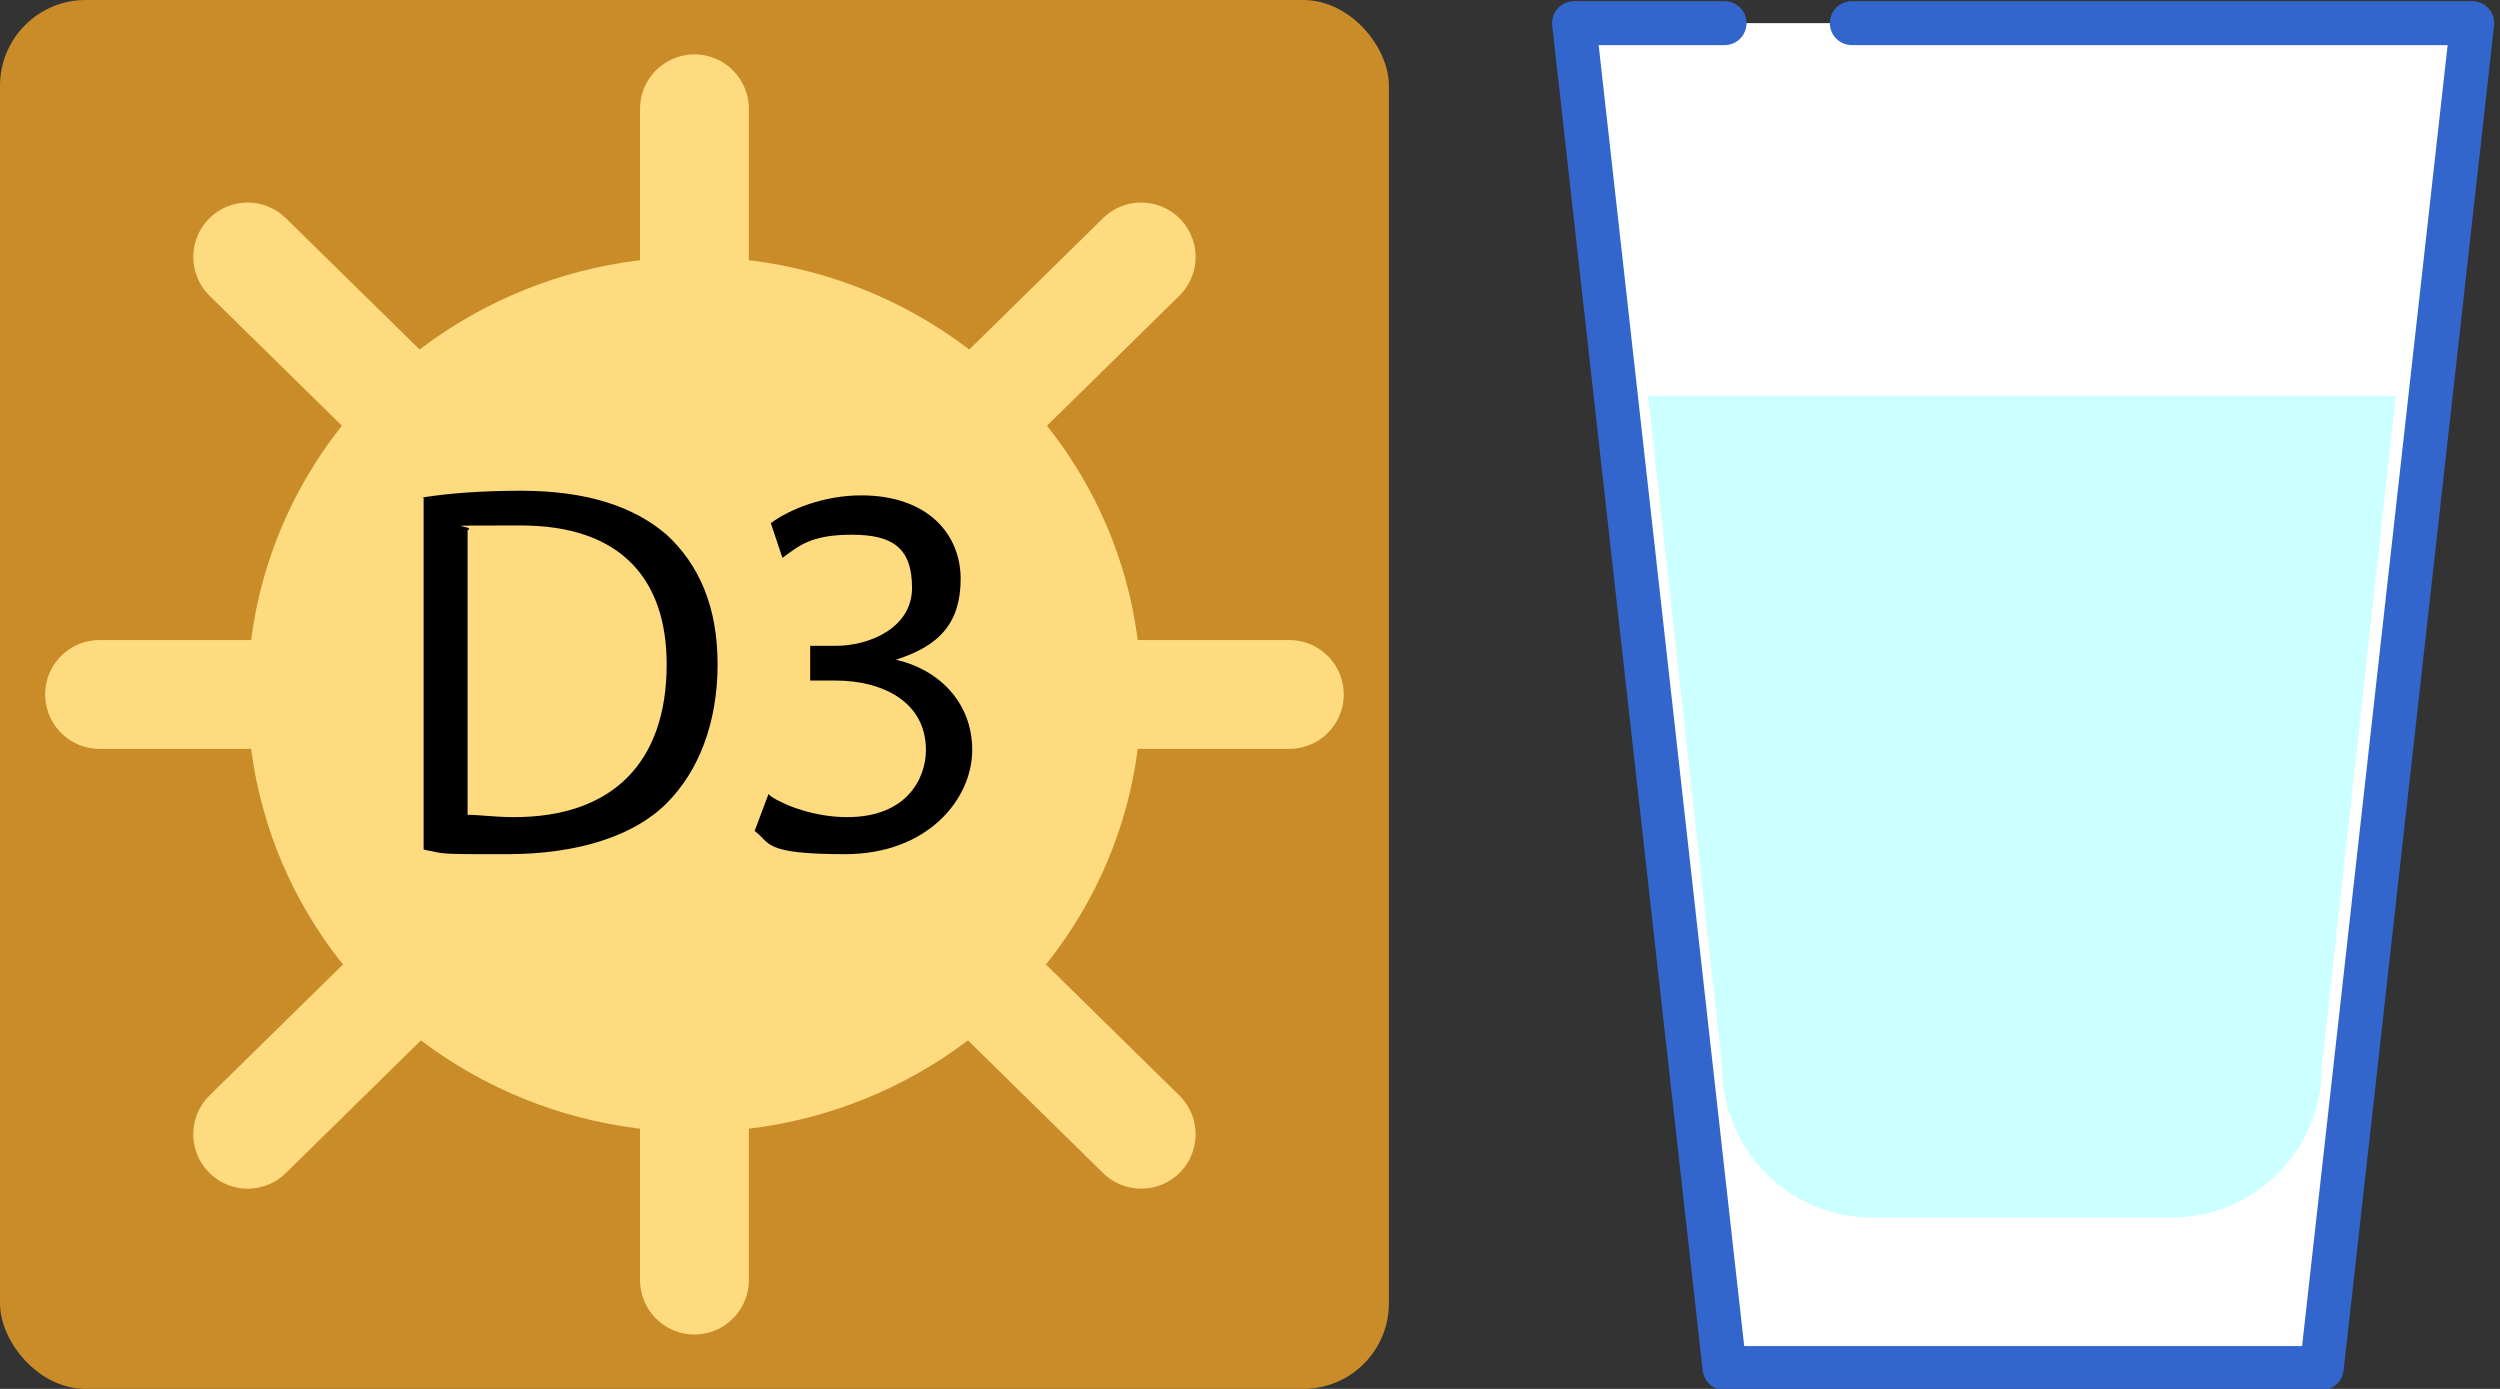
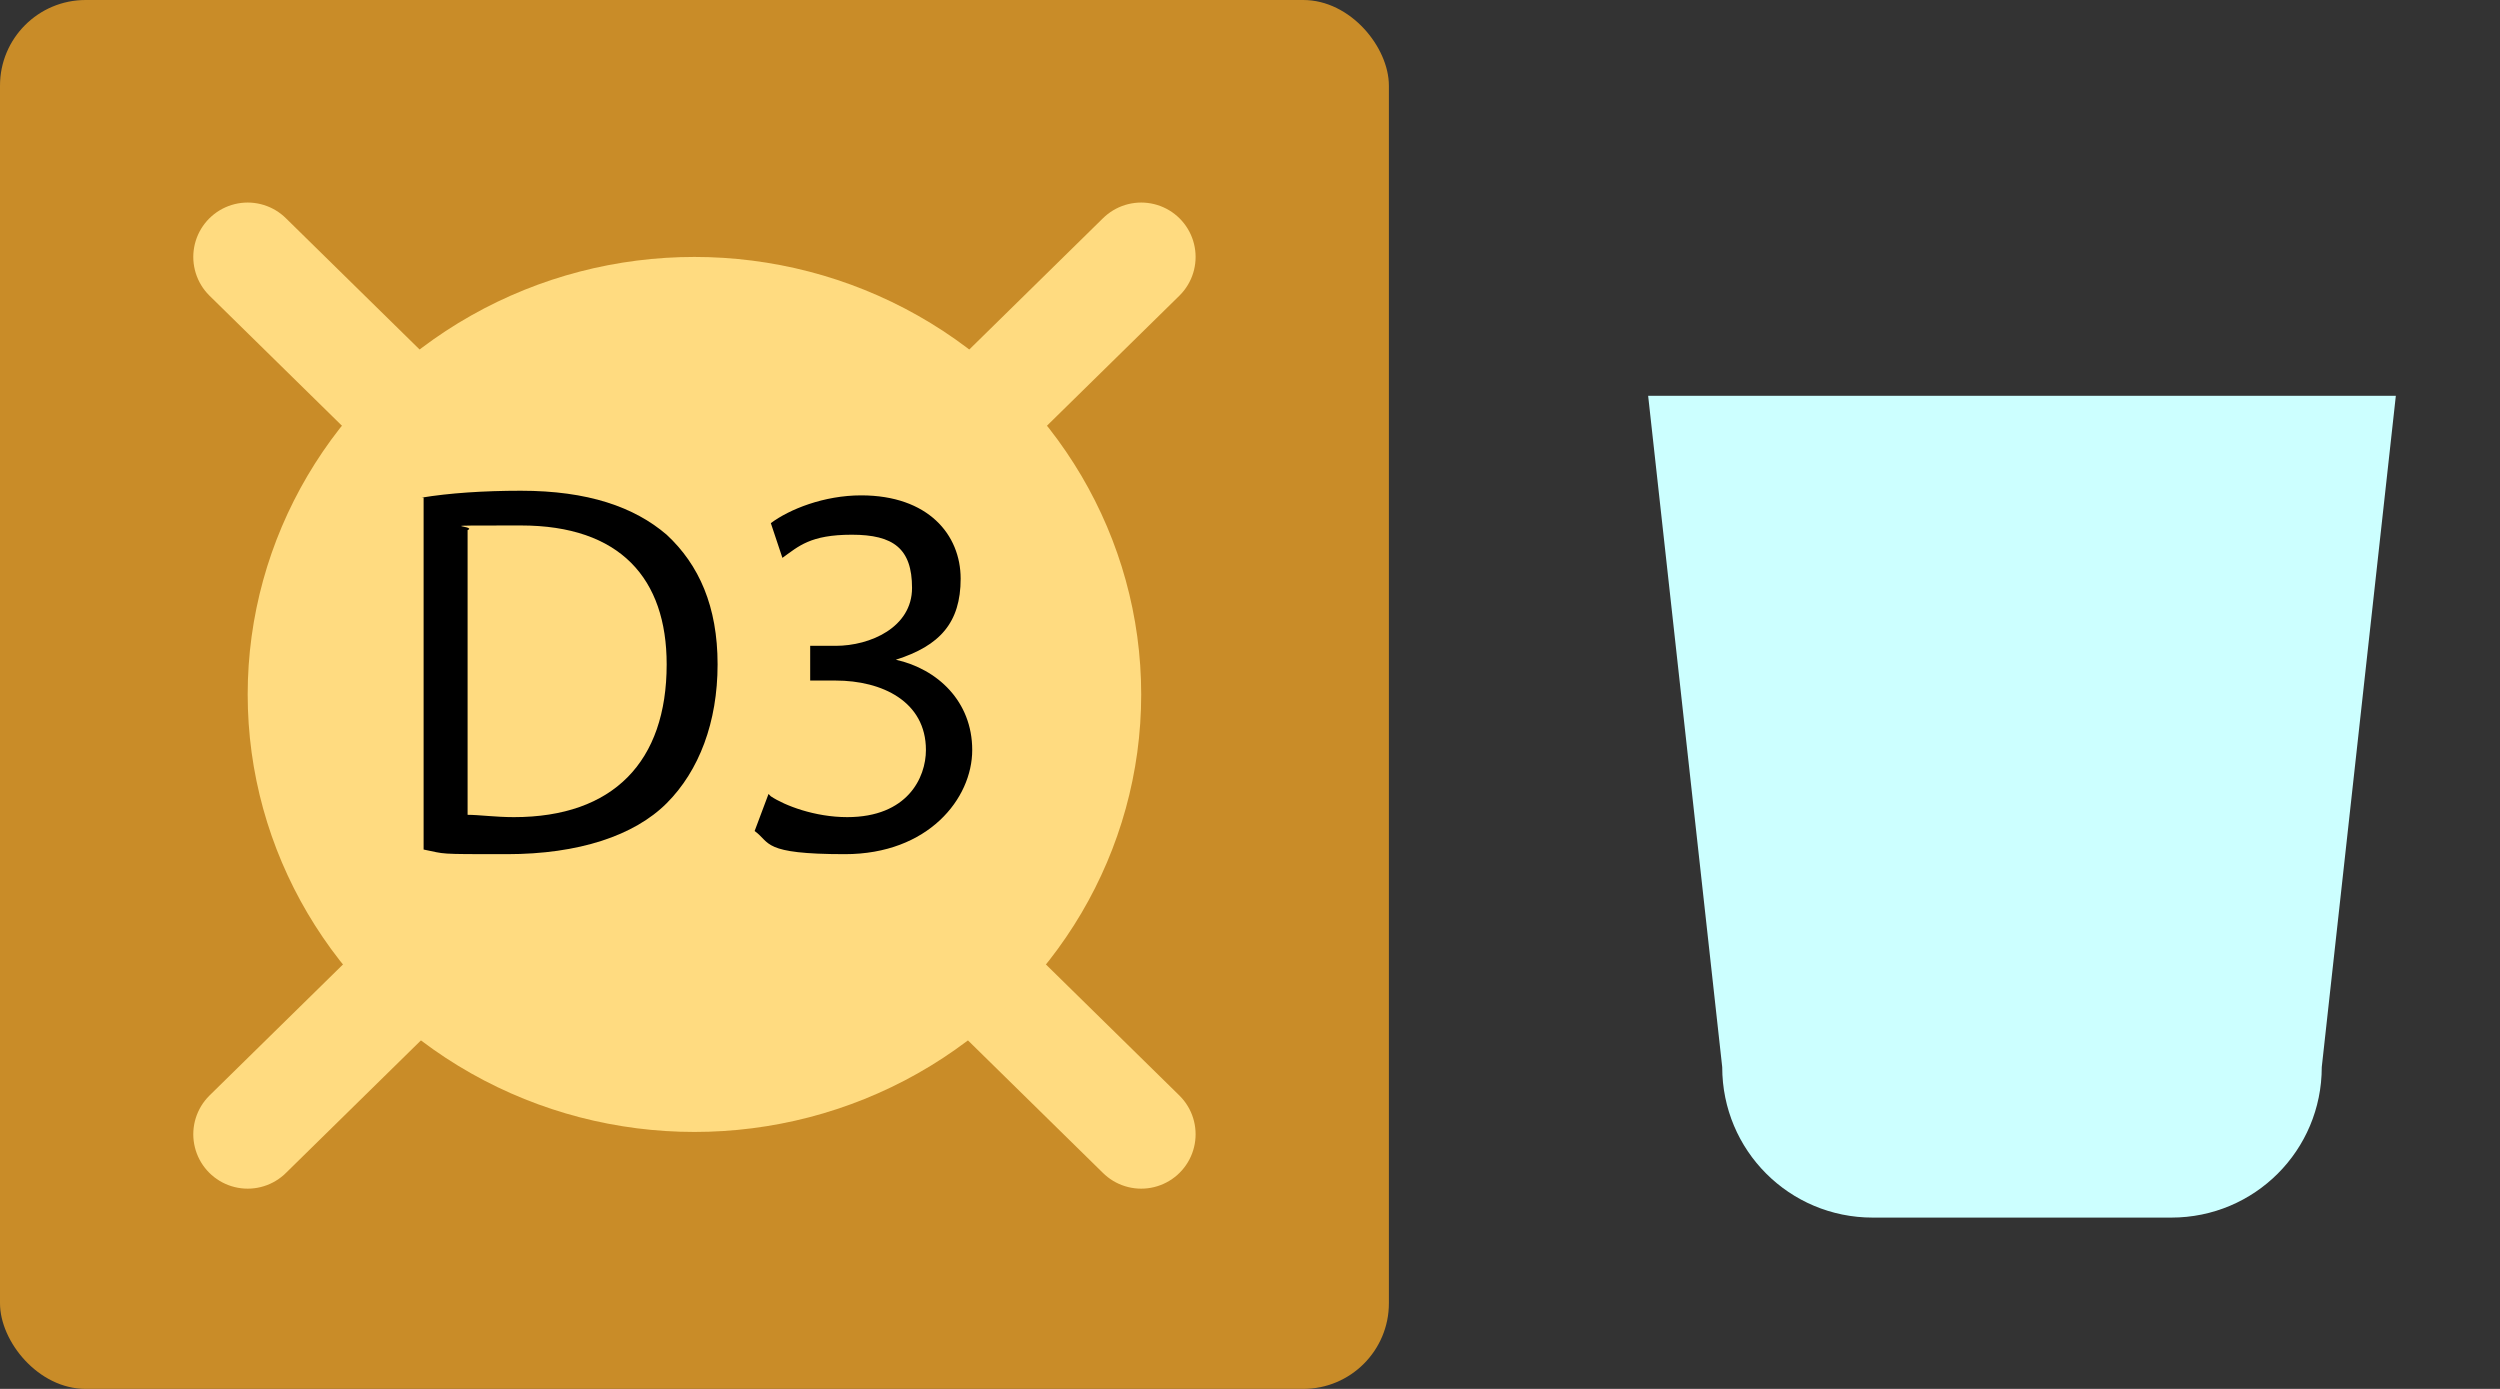
<svg xmlns="http://www.w3.org/2000/svg" id="Ebene_1" width="108" height="60" version="1.1" viewBox="0 0 108 60">
  <rect x="0" y="0" width="108" height="60" fill="#333333" stroke="none" />
  <rect y="0" width="60" height="60" rx="3.7" ry="3.7" fill="#c98c28" />
-   <line x1="30" y1="4.7" x2="30" y2="55.3" fill="#ffdb80" stroke="#ffdb80" stroke-linecap="round" stroke-linejoin="round" stroke-width="4.7" />
-   <line x1="4.3" y1="30" x2="55.7" y2="30" fill="#ffdb80" stroke="#ffdb80" stroke-linecap="round" stroke-linejoin="round" stroke-width="4.7" />
  <line x1="49.3" y1="11.1" x2="10.7" y2="49" fill="#ffdb80" stroke="#ffdb80" stroke-linecap="round" stroke-linejoin="round" stroke-width="4.7" />
  <line x1="10.7" y1="11.1" x2="49.3" y2="49" fill="#ffdb80" stroke="#ffdb80" stroke-linecap="round" stroke-linejoin="round" stroke-width="4.7" />
  <ellipse cx="30" cy="30" rx="19.3" ry="18.9" fill="#ffdb80" />
  <g>
    <path d="M18.2,21.5c1.2-.2,2.7-.3,4.3-.3,2.9,0,4.9.7,6.3,1.9,1.4,1.3,2.2,3.1,2.2,5.6s-.8,4.6-2.2,6c-1.4,1.4-3.8,2.2-6.9,2.2s-2.6,0-3.6-.2v-15.2ZM20.2,35.2c.5,0,1.2.1,2,.1,4.3,0,6.6-2.4,6.6-6.6,0-3.7-2-6-6.3-6s-1.8,0-2.3.2v12.2Z" />
    <path d="M33.3,34.4c.6.4,1.9.9,3.3.9,2.6,0,3.4-1.7,3.4-2.9,0-2.1-1.9-3-3.9-3h-1.1v-1.5h1.1c1.5,0,3.3-.8,3.3-2.5s-.8-2.3-2.6-2.3-2.3.5-3,1l-.5-1.5c.8-.6,2.3-1.2,3.9-1.2,2.9,0,4.3,1.7,4.3,3.6s-.9,2.9-2.8,3.5h0c1.8.4,3.3,1.8,3.3,3.9s-1.9,4.5-5.5,4.5-3.2-.5-3.9-1l.6-1.6Z" />
  </g>
-   <polyline points="80 1 106.8 1 100.3 59.1 74.5 59.1 68 1 74.5 1" fill="#fff" stroke="#36c" stroke-linecap="round" stroke-linejoin="round" stroke-width="1.9" />
  <path d="M103.5,17.1h-32.3l3.2,29c0,3.6,2.9,6.5,6.5,6.5h12.9c3.6,0,6.5-2.9,6.5-6.5l3.2-29Z" fill="#cff" />
</svg>